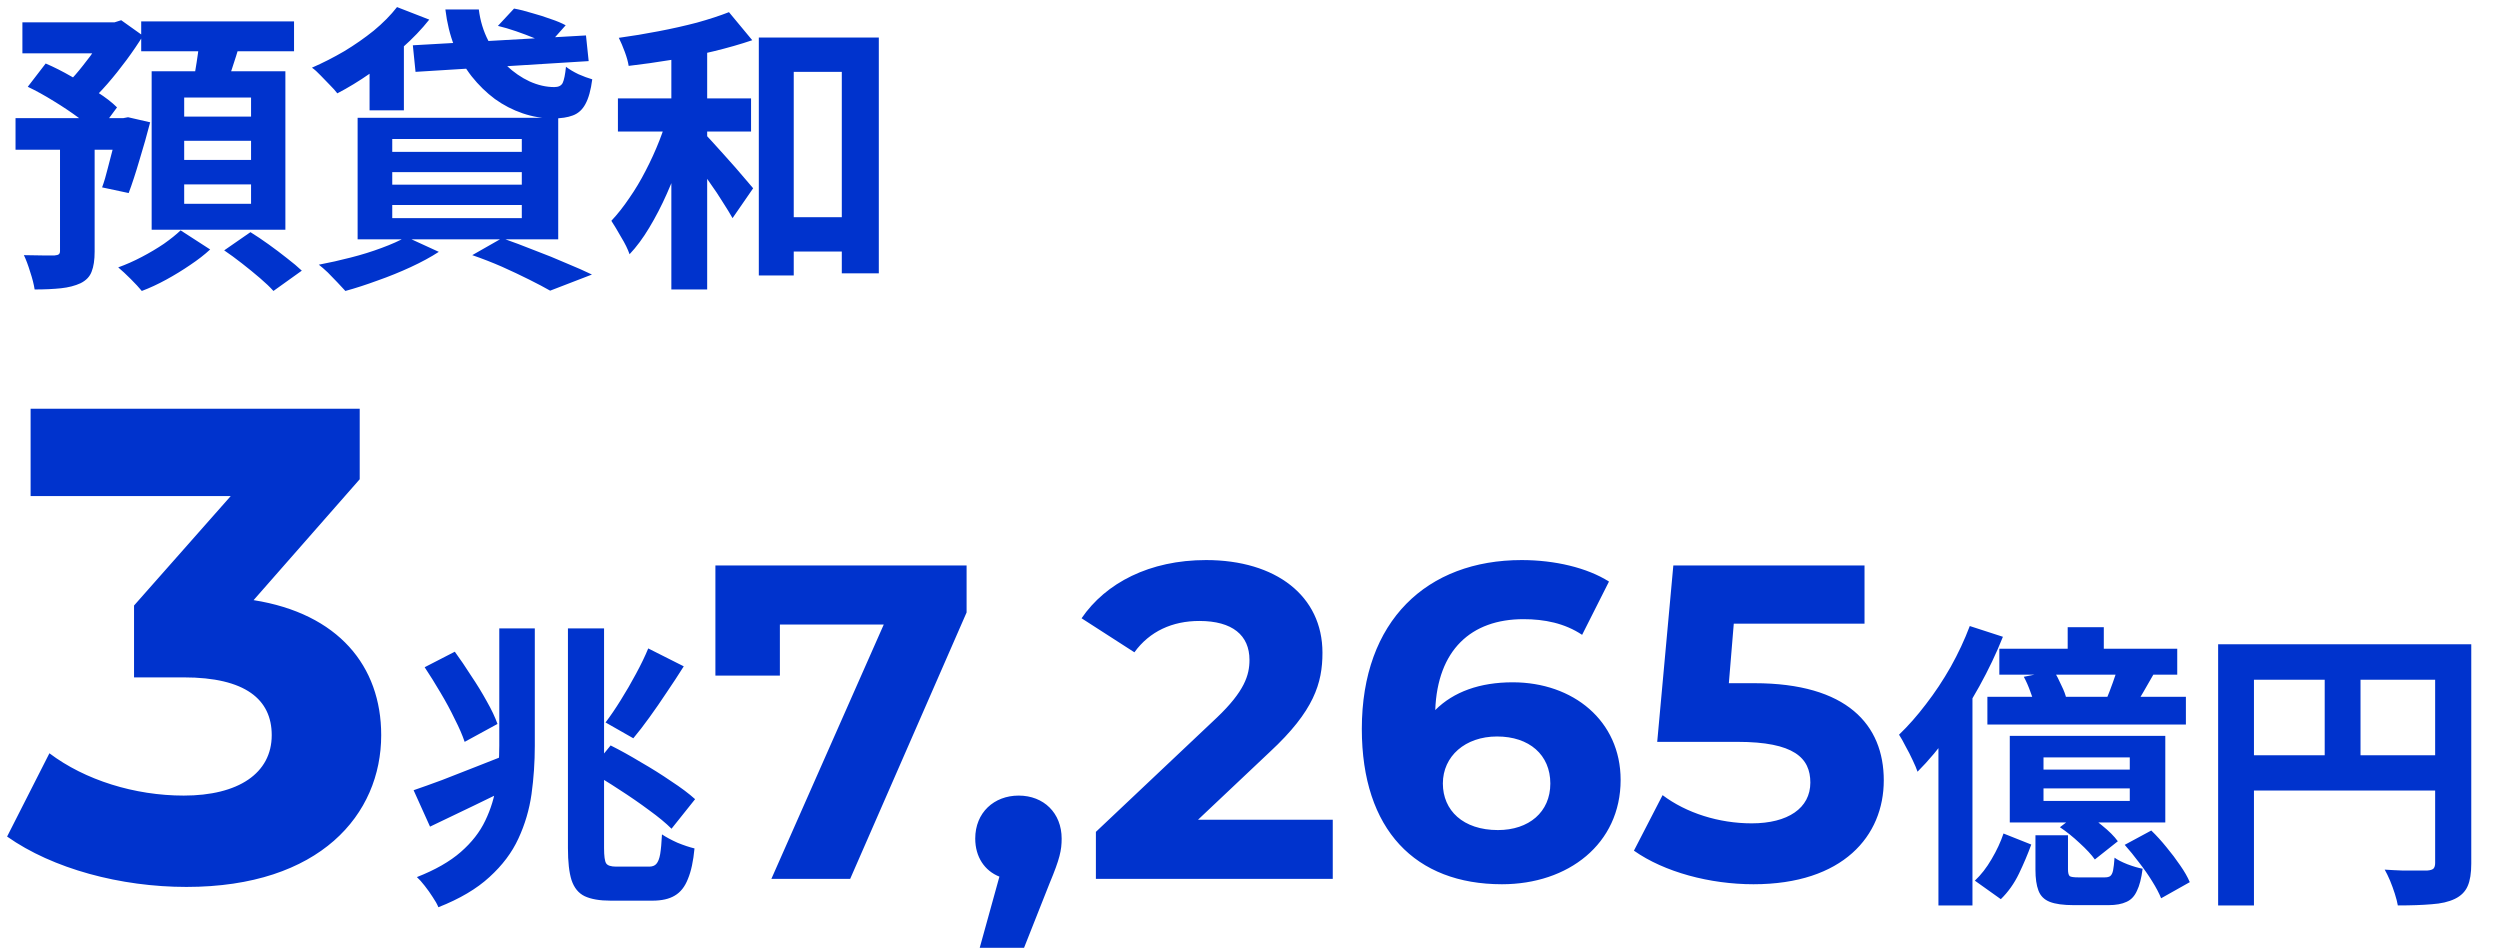
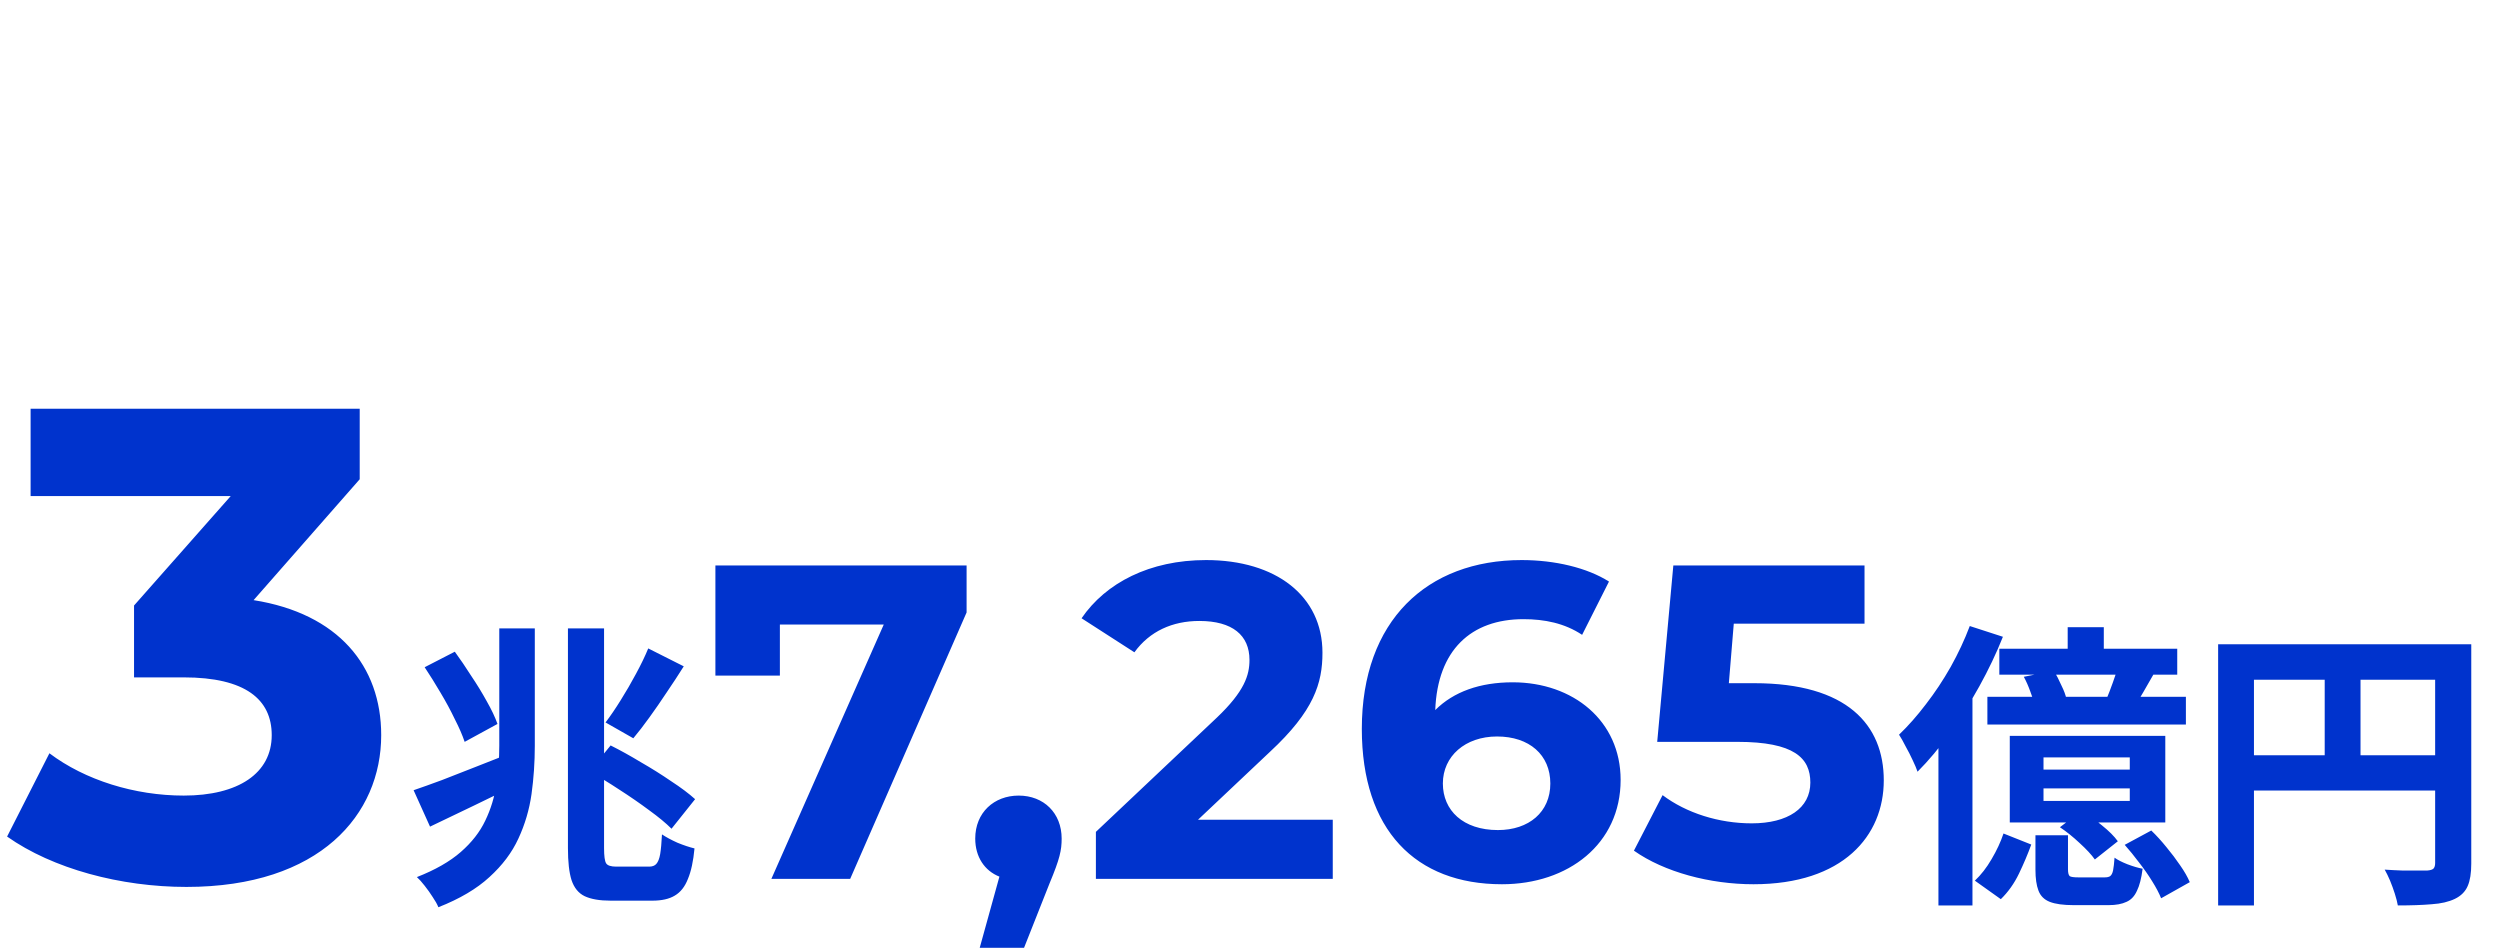
<svg xmlns="http://www.w3.org/2000/svg" width="268" height="102" viewBox="0 0 268 102" fill="none">
-   <path d="M2.401 2.391H12.641V5.719H2.401V2.391ZM1.665 12.663H13.825V16.055H1.665V12.663ZM6.433 14.519H10.145V26.967C10.145 27.863 10.039 28.578 9.825 29.111C9.633 29.644 9.239 30.06 8.641 30.359C8.044 30.636 7.34 30.817 6.529 30.903C5.719 30.988 4.78 31.031 3.713 31.031C3.628 30.476 3.468 29.847 3.233 29.143C3.02 28.439 2.796 27.841 2.561 27.351C3.244 27.372 3.905 27.383 4.545 27.383C5.207 27.383 5.644 27.383 5.857 27.383C6.092 27.361 6.241 27.319 6.305 27.255C6.391 27.191 6.433 27.073 6.433 26.903V14.519ZM11.457 2.391H12.289L12.993 2.167L15.329 3.831C14.817 4.663 14.231 5.527 13.569 6.423C12.908 7.319 12.225 8.172 11.521 8.983C10.817 9.794 10.113 10.508 9.409 11.127C9.175 10.764 8.833 10.359 8.385 9.911C7.959 9.463 7.596 9.111 7.297 8.855C7.809 8.343 8.332 7.746 8.865 7.063C9.42 6.38 9.932 5.687 10.401 4.983C10.871 4.258 11.223 3.618 11.457 3.063V2.391ZM12.705 12.663H13.217L13.729 12.567L16.097 13.111C15.756 14.434 15.372 15.788 14.945 17.175C14.54 18.561 14.156 19.735 13.793 20.695L10.945 20.087C11.159 19.511 11.361 18.828 11.553 18.039C11.767 17.25 11.98 16.428 12.193 15.575C12.407 14.722 12.577 13.911 12.705 13.143V12.663ZM2.977 9.303L4.897 6.807C5.793 7.191 6.721 7.66 7.681 8.215C8.663 8.748 9.58 9.303 10.433 9.879C11.308 10.434 12.012 10.977 12.545 11.511L10.465 14.327C9.975 13.815 9.313 13.26 8.481 12.663C7.649 12.044 6.743 11.436 5.761 10.839C4.801 10.242 3.873 9.73 2.977 9.303ZM15.137 2.295H31.521V5.495H15.137V2.295ZM19.745 15.095V17.143H26.913V15.095H19.745ZM19.745 19.767V21.847H26.913V19.767H19.745ZM19.745 10.455V12.503H26.913V10.455H19.745ZM16.257 7.639H30.593V24.631H16.257V7.639ZM21.409 4.023L25.761 4.535C25.463 5.538 25.153 6.519 24.833 7.479C24.513 8.439 24.225 9.26 23.969 9.943L20.609 9.303C20.737 8.791 20.844 8.226 20.929 7.607C21.036 6.988 21.132 6.37 21.217 5.751C21.303 5.132 21.367 4.556 21.409 4.023ZM19.361 24.695L22.529 26.743C21.932 27.297 21.217 27.852 20.385 28.407C19.575 28.962 18.721 29.484 17.825 29.975C16.929 30.465 16.055 30.871 15.201 31.191C14.903 30.828 14.508 30.401 14.017 29.911C13.527 29.42 13.079 29.004 12.673 28.663C13.505 28.364 14.348 27.991 15.201 27.543C16.055 27.095 16.844 26.625 17.569 26.135C18.295 25.623 18.892 25.143 19.361 24.695ZM24.033 26.839L26.849 24.887C27.468 25.271 28.119 25.708 28.801 26.199C29.484 26.689 30.135 27.18 30.753 27.671C31.393 28.162 31.927 28.61 32.353 29.015L29.313 31.191C28.951 30.785 28.471 30.327 27.873 29.815C27.276 29.303 26.636 28.78 25.953 28.247C25.271 27.713 24.631 27.244 24.033 26.839ZM44.257 4.855L62.817 3.799L63.105 6.551L44.545 7.703L44.257 4.855ZM47.745 1.015H51.329C51.479 2.231 51.82 3.351 52.353 4.375C52.887 5.399 53.537 6.284 54.305 7.031C55.073 7.756 55.895 8.322 56.769 8.727C57.665 9.132 58.551 9.335 59.425 9.335C59.873 9.335 60.172 9.186 60.321 8.887C60.471 8.567 60.588 7.991 60.673 7.159C61.036 7.436 61.484 7.703 62.017 7.959C62.551 8.194 63.041 8.375 63.489 8.503C63.34 9.655 63.095 10.54 62.753 11.159C62.433 11.756 61.985 12.162 61.409 12.375C60.855 12.588 60.151 12.695 59.297 12.695C58.188 12.695 57.1 12.514 56.033 12.151C54.967 11.788 53.975 11.276 53.057 10.615C52.14 9.932 51.308 9.122 50.561 8.183C49.815 7.223 49.196 6.146 48.705 4.951C48.236 3.756 47.916 2.444 47.745 1.015ZM53.377 2.775L55.105 0.919C55.703 1.026 56.343 1.186 57.025 1.399C57.729 1.591 58.401 1.804 59.041 2.039C59.681 2.252 60.215 2.476 60.641 2.711L58.817 4.759C58.433 4.546 57.921 4.322 57.281 4.087C56.663 3.831 56.012 3.586 55.329 3.351C54.647 3.116 53.996 2.924 53.377 2.775ZM42.561 0.759L46.017 2.103C45.207 3.127 44.247 4.13 43.137 5.111C42.028 6.092 40.876 7.01 39.681 7.863C38.487 8.695 37.313 9.41 36.161 10.007C35.969 9.751 35.703 9.452 35.361 9.111C35.041 8.77 34.711 8.428 34.369 8.087C34.028 7.724 33.719 7.447 33.441 7.255C34.615 6.743 35.767 6.156 36.897 5.495C38.028 4.812 39.084 4.076 40.065 3.287C41.047 2.476 41.879 1.634 42.561 0.759ZM39.617 5.911L42.017 3.479L43.297 3.831V11.831H39.617V5.911ZM42.049 18.455V19.799H55.937V18.455H42.049ZM42.049 21.975V23.383H55.937V21.975H42.049ZM42.049 14.903V16.279H55.937V14.903H42.049ZM38.337 12.631H59.841V25.655H38.337V12.631ZM50.625 27.351L53.825 25.527C54.977 25.932 56.14 26.369 57.313 26.839C58.508 27.287 59.639 27.745 60.705 28.215C61.793 28.663 62.711 29.068 63.457 29.431L58.977 31.159C58.38 30.817 57.633 30.423 56.737 29.975C55.841 29.527 54.871 29.068 53.825 28.599C52.801 28.151 51.735 27.735 50.625 27.351ZM43.553 25.399L47.041 26.999C46.188 27.553 45.185 28.098 44.033 28.631C42.881 29.164 41.697 29.644 40.481 30.071C39.265 30.519 38.113 30.892 37.025 31.191C36.791 30.935 36.503 30.625 36.161 30.263C35.841 29.922 35.5 29.57 35.137 29.207C34.775 28.866 34.455 28.588 34.177 28.375C35.308 28.162 36.449 27.905 37.601 27.607C38.775 27.308 39.873 26.967 40.897 26.583C41.943 26.199 42.828 25.804 43.553 25.399ZM82.721 23.287H92.321V26.967H82.721V23.287ZM81.345 4.023H94.209V29.303H90.241V7.703H85.089V29.527H81.345V4.023ZM71.969 4.183H75.809V31.031H71.969V4.183ZM66.241 10.551H80.513V14.103H66.241V10.551ZM71.713 11.927L74.273 12.791C73.932 14.071 73.527 15.393 73.057 16.759C72.588 18.124 72.065 19.457 71.489 20.759C70.913 22.06 70.284 23.276 69.601 24.407C68.94 25.516 68.236 26.465 67.489 27.255C67.297 26.7 66.999 26.092 66.593 25.431C66.209 24.748 65.857 24.162 65.537 23.671C66.199 22.967 66.839 22.156 67.457 21.239C68.097 20.322 68.684 19.34 69.217 18.295C69.772 17.228 70.263 16.151 70.689 15.063C71.116 13.975 71.457 12.93 71.713 11.927ZM78.145 1.303L80.641 4.311C79.383 4.738 78.007 5.132 76.513 5.495C75.02 5.858 73.495 6.167 71.937 6.423C70.38 6.679 68.865 6.892 67.393 7.063C67.329 6.636 67.191 6.135 66.977 5.559C66.764 4.983 66.551 4.482 66.337 4.055C67.745 3.863 69.164 3.628 70.593 3.351C72.044 3.074 73.42 2.764 74.721 2.423C76.023 2.06 77.164 1.687 78.145 1.303ZM75.489 14.295C75.681 14.466 75.959 14.754 76.321 15.159C76.684 15.564 77.089 16.012 77.537 16.503C77.985 16.994 78.423 17.484 78.849 17.975C79.276 18.465 79.66 18.913 80.001 19.319C80.343 19.724 80.588 20.012 80.737 20.183L78.529 23.383C78.252 22.892 77.9 22.316 77.473 21.655C77.068 20.994 76.62 20.322 76.129 19.639C75.66 18.935 75.201 18.284 74.753 17.687C74.327 17.068 73.953 16.546 73.633 16.119L75.489 14.295Z" fill="#0033CD" />
  <path d="M27.185 64.335C36.257 65.775 40.865 71.391 40.865 78.807C40.865 87.303 34.313 95.079 19.985 95.079C12.929 95.079 5.657 93.135 0.761 89.679L5.297 80.751C9.113 83.631 14.441 85.287 19.697 85.287C25.529 85.287 29.129 82.911 29.129 78.807C29.129 74.991 26.321 72.615 19.697 72.615H14.369V64.911L24.737 53.175H3.281V43.815H38.561V51.375L27.185 64.335ZM60.883 67.367H64.755V90.919C64.755 91.772 64.829 92.316 64.979 92.551C65.128 92.785 65.491 92.903 66.067 92.903C66.195 92.903 66.419 92.903 66.739 92.903C67.059 92.903 67.411 92.903 67.795 92.903C68.2 92.903 68.563 92.903 68.883 92.903C69.203 92.903 69.437 92.903 69.587 92.903C69.928 92.903 70.184 92.807 70.355 92.615C70.547 92.401 70.685 92.049 70.771 91.559C70.856 91.047 70.92 90.343 70.963 89.447C71.411 89.746 71.965 90.044 72.627 90.343C73.309 90.62 73.917 90.823 74.451 90.951C74.323 92.316 74.088 93.404 73.747 94.215C73.427 95.047 72.957 95.644 72.339 96.007C71.741 96.37 70.941 96.551 69.939 96.551C69.768 96.551 69.533 96.551 69.235 96.551C68.936 96.551 68.605 96.551 68.243 96.551C67.88 96.551 67.517 96.551 67.155 96.551C66.792 96.551 66.461 96.551 66.163 96.551C65.864 96.551 65.629 96.551 65.459 96.551C64.285 96.551 63.357 96.391 62.675 96.071C62.013 95.751 61.544 95.175 61.267 94.343C61.011 93.532 60.883 92.391 60.883 90.919V67.367ZM44.339 84.711C45.213 84.412 46.227 84.049 47.379 83.623C48.531 83.175 49.757 82.695 51.059 82.183C52.381 81.671 53.683 81.159 54.963 80.647L55.731 83.943C54.109 84.754 52.456 85.564 50.771 86.375C49.085 87.186 47.528 87.932 46.099 88.615L44.339 84.711ZM53.523 67.367H57.331V79.943C57.331 81.713 57.213 83.442 56.979 85.127C56.744 86.791 56.275 88.38 55.571 89.895C54.888 91.388 53.853 92.764 52.467 94.023C51.101 95.281 49.277 96.359 46.995 97.255C46.867 96.935 46.664 96.572 46.387 96.167C46.131 95.761 45.843 95.356 45.523 94.951C45.224 94.567 44.947 94.257 44.691 94.023C46.653 93.255 48.221 92.359 49.395 91.335C50.568 90.311 51.443 89.191 52.019 87.975C52.616 86.737 53.011 85.447 53.203 84.103C53.416 82.737 53.523 81.351 53.523 79.943V67.367ZM45.523 71.527L48.755 69.863C49.331 70.652 49.917 71.516 50.515 72.455C51.133 73.372 51.688 74.279 52.179 75.175C52.691 76.071 53.075 76.882 53.331 77.607L49.811 79.527C49.576 78.823 49.224 78.012 48.755 77.095C48.307 76.156 47.795 75.207 47.219 74.247C46.643 73.266 46.077 72.359 45.523 71.527ZM63.187 82.695L65.459 79.911C66.483 80.423 67.56 81.02 68.691 81.703C69.843 82.364 70.931 83.047 71.955 83.751C73 84.433 73.853 85.073 74.515 85.671L71.987 88.839C71.389 88.242 70.589 87.58 69.587 86.855C68.584 86.108 67.517 85.372 66.387 84.647C65.256 83.9 64.189 83.249 63.187 82.695ZM69.491 69.511L73.299 71.431C72.723 72.348 72.115 73.276 71.475 74.215C70.856 75.153 70.237 76.049 69.619 76.903C69.021 77.735 68.445 78.481 67.891 79.143L64.915 77.447C65.448 76.743 65.992 75.943 66.547 75.047C67.123 74.129 67.667 73.191 68.179 72.231C68.712 71.249 69.149 70.343 69.491 69.511ZM76.691 60.615H103.619V65.655L91.139 94.215H82.691L94.739 66.951H83.603V72.423H76.691V60.615ZM109.201 85.287C111.889 85.287 113.809 87.159 113.809 89.895C113.809 91.143 113.617 92.055 112.513 94.695L109.777 101.607H105.025L107.137 93.975C105.553 93.351 104.545 91.863 104.545 89.895C104.545 87.111 106.561 85.287 109.201 85.287ZM128.424 87.879H142.872V94.215H117.48V89.175L130.44 76.935C133.416 74.103 133.944 72.375 133.944 70.743C133.944 68.103 132.12 66.567 128.568 66.567C125.688 66.567 123.24 67.671 121.608 69.927L115.944 66.279C118.536 62.487 123.24 60.039 129.288 60.039C136.776 60.039 141.768 63.879 141.768 69.975C141.768 73.239 140.856 76.215 136.152 80.583L128.424 87.879ZM162.163 73.143C168.643 73.143 173.731 77.271 173.731 83.607C173.731 90.471 168.115 94.791 161.011 94.791C151.747 94.791 145.987 88.983 145.987 78.135C145.987 66.519 152.995 60.039 163.123 60.039C166.675 60.039 170.131 60.855 172.483 62.343L169.603 68.055C167.731 66.807 165.571 66.375 163.315 66.375C157.699 66.375 154.099 69.687 153.859 76.119C155.827 74.151 158.659 73.143 162.163 73.143ZM160.579 88.983C163.891 88.983 166.195 87.063 166.195 83.991C166.195 80.919 163.939 78.951 160.483 78.951C157.075 78.951 154.675 81.063 154.675 83.991C154.675 86.871 156.835 88.983 160.579 88.983ZM188.069 73.239C198.005 73.239 201.941 77.703 201.941 83.655C201.941 89.607 197.573 94.791 187.973 94.791C183.317 94.791 178.421 93.495 175.157 91.191L178.229 85.239C180.773 87.159 184.277 88.263 187.781 88.263C191.669 88.263 194.069 86.631 194.069 83.895C194.069 81.255 192.341 79.527 186.245 79.527H177.653L179.381 60.615H199.877V66.855H185.861L185.333 73.239H188.069ZM221.656 67.239H225.528V71.015H221.656V67.239ZM214.328 69.543H233.4V72.327H214.328V69.543ZM213.048 74.695H234.328V77.671H213.048V74.695ZM216.952 72.551L220.184 71.911C220.461 72.38 220.728 72.903 220.984 73.479C221.261 74.034 221.443 74.524 221.528 74.951L218.136 75.655C218.051 75.249 217.891 74.748 217.656 74.151C217.443 73.553 217.208 73.02 216.952 72.551ZM227.064 71.367L230.872 72.263C230.488 72.945 230.115 73.596 229.752 74.215C229.389 74.834 229.059 75.377 228.76 75.847L225.784 75.015C226.019 74.46 226.253 73.852 226.488 73.191C226.744 72.508 226.936 71.9 227.064 71.367ZM219.064 84.519V85.863H228.312V84.519H219.064ZM219.064 81.191V82.503H228.312V81.191H219.064ZM215.448 78.887H232.12V88.167H215.448V78.887ZM214.776 89.351L217.752 90.535C217.389 91.537 216.952 92.572 216.44 93.639C215.928 94.706 215.277 95.623 214.488 96.391L211.704 94.407C212.365 93.788 212.963 93.02 213.496 92.103C214.051 91.164 214.477 90.247 214.776 89.351ZM218.2 89.543H221.688V93.191C221.688 93.575 221.752 93.82 221.88 93.927C222.008 94.012 222.317 94.055 222.808 94.055C222.915 94.055 223.085 94.055 223.32 94.055C223.576 94.055 223.853 94.055 224.152 94.055C224.451 94.055 224.728 94.055 224.984 94.055C225.261 94.055 225.475 94.055 225.624 94.055C225.88 94.055 226.072 94.012 226.2 93.927C226.349 93.82 226.456 93.618 226.52 93.319C226.584 92.999 226.637 92.54 226.68 91.943C227 92.177 227.459 92.412 228.056 92.647C228.675 92.882 229.219 93.041 229.688 93.127C229.56 94.151 229.357 94.94 229.08 95.495C228.824 96.071 228.451 96.466 227.96 96.679C227.469 96.913 226.829 97.031 226.04 97.031C225.848 97.031 225.581 97.031 225.24 97.031C224.899 97.031 224.525 97.031 224.12 97.031C223.736 97.031 223.373 97.031 223.032 97.031C222.712 97.031 222.467 97.031 222.296 97.031C221.187 97.031 220.333 96.913 219.736 96.679C219.139 96.444 218.733 96.039 218.52 95.463C218.307 94.908 218.2 94.162 218.2 93.223V89.543ZM220.824 88.679L223.16 86.887C223.864 87.335 224.589 87.868 225.336 88.487C226.083 89.084 226.648 89.65 227.032 90.183L224.568 92.135C224.205 91.623 223.661 91.036 222.936 90.375C222.232 89.713 221.528 89.148 220.824 88.679ZM227.768 90.567L230.616 89.031C231.171 89.564 231.715 90.162 232.248 90.823C232.781 91.463 233.272 92.114 233.72 92.775C234.168 93.415 234.509 94.012 234.744 94.567L231.672 96.295C231.459 95.761 231.139 95.153 230.712 94.471C230.307 93.809 229.837 93.138 229.304 92.455C228.792 91.772 228.28 91.143 227.768 90.567ZM211.16 67.111L214.712 68.263C214.008 70.034 213.165 71.804 212.184 73.575C211.203 75.346 210.147 77.02 209.016 78.599C207.907 80.156 206.755 81.532 205.56 82.727C205.453 82.407 205.283 82.001 205.048 81.511C204.813 80.999 204.557 80.498 204.28 80.007C204.024 79.495 203.789 79.079 203.576 78.759C204.557 77.82 205.517 76.732 206.456 75.495C207.416 74.257 208.301 72.924 209.112 71.495C209.923 70.044 210.605 68.583 211.16 67.111ZM207.8 76.039L211.448 72.391V72.423V97.063H207.8V76.039ZM237.784 69.063H262.872V72.871H241.624V97.063H237.784V69.063ZM261.048 69.063H264.92V92.583C264.92 93.607 264.792 94.407 264.536 94.983C264.28 95.58 263.821 96.039 263.16 96.359C262.499 96.679 261.667 96.871 260.664 96.935C259.683 97.02 258.477 97.063 257.048 97.063C256.984 96.7 256.877 96.284 256.728 95.815C256.579 95.346 256.408 94.876 256.216 94.407C256.024 93.959 255.832 93.564 255.64 93.223C256.259 93.266 256.877 93.297 257.496 93.319C258.136 93.319 258.701 93.319 259.192 93.319C259.683 93.319 260.024 93.319 260.216 93.319C260.515 93.297 260.728 93.234 260.856 93.127C260.984 92.999 261.048 92.796 261.048 92.519V69.063ZM239.864 80.967H262.936V84.743H239.864V80.967ZM249.208 71.143H253.048V82.855H249.208V71.143Z" fill="#0033CD" />
</svg>